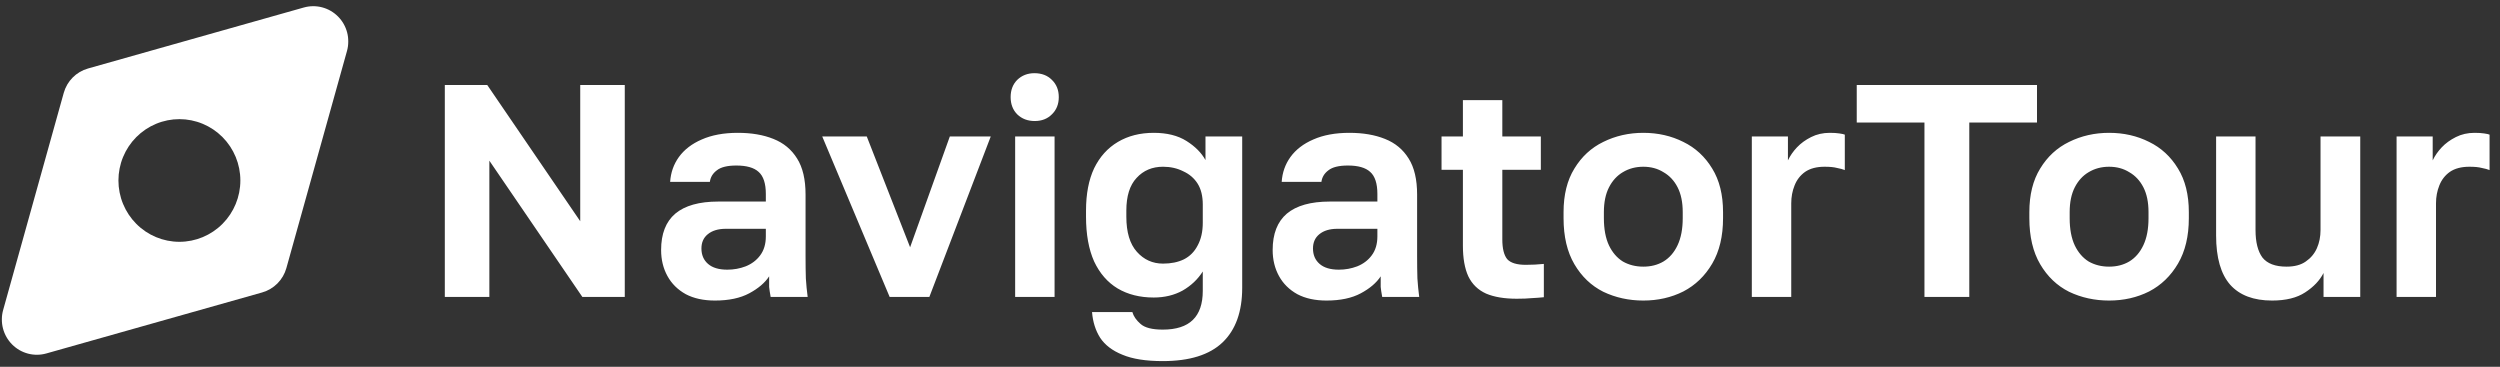
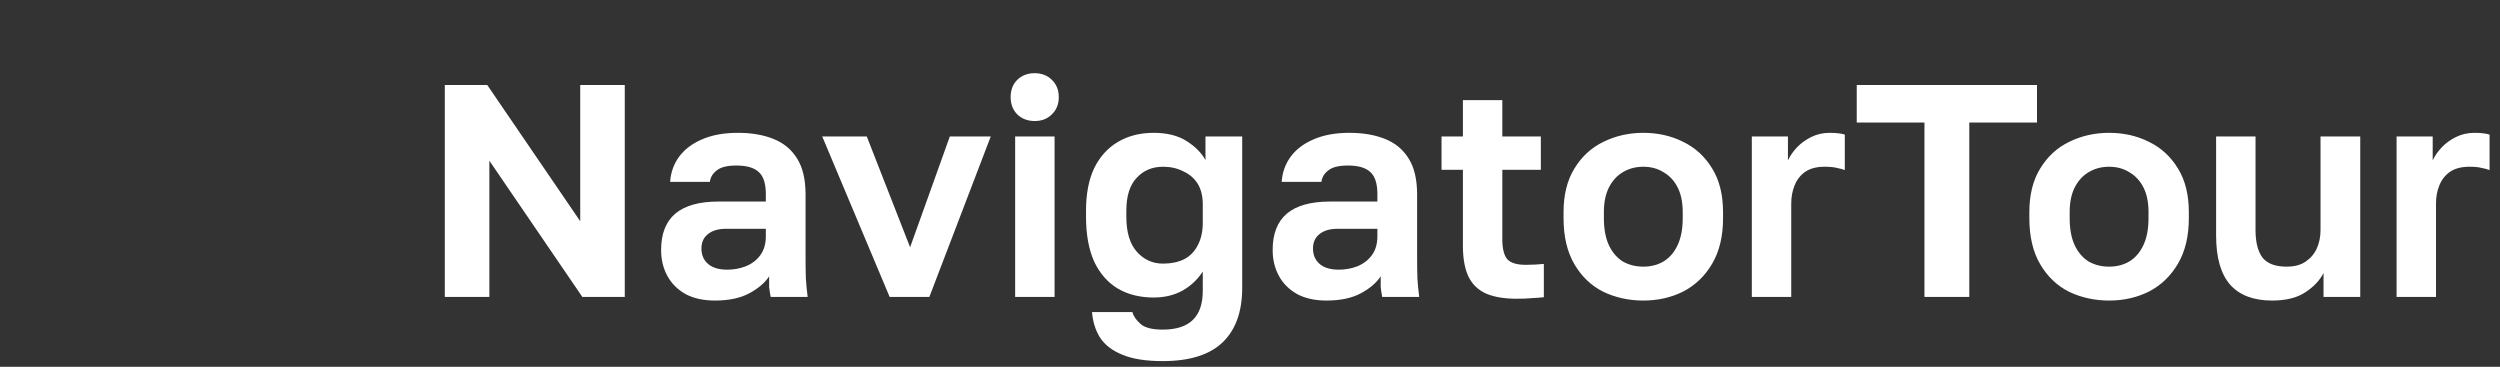
<svg xmlns="http://www.w3.org/2000/svg" width="593" height="87" viewBox="0 0 593 87" fill="none">
  <rect x="0" y="0" width="593" height="87" fill="#333333" stroke="none" />
  <mask id="mask0_37_111" style="mask-type:luminance" maskUnits="userSpaceOnUse" x="0" y="0" width="84" height="86">
-     <path d="M83.256 0H0V85.619H83.256V0Z" fill="white" />
-   </mask>
+     </mask>
  <g mask="url(#mask0_37_111)">
    <path fill-rule="evenodd" clip-rule="evenodd" d="M72.068 1.779C73.488 1.379 74.987 1.367 76.413 1.743C77.838 2.119 79.139 2.869 80.181 3.918C81.223 4.966 81.97 6.275 82.343 7.709C82.717 9.143 82.704 10.652 82.308 12.08L67.931 63.584C67.546 64.963 66.814 66.22 65.807 67.233C64.8 68.246 63.551 68.982 62.18 69.371L10.984 83.84C9.564 84.24 8.065 84.252 6.639 83.876C5.213 83.5 3.913 82.749 2.871 81.701C1.828 80.653 1.082 79.344 0.709 77.91C0.335 76.475 0.347 74.967 0.744 73.539L15.12 22.035C15.904 19.228 18.082 17.036 20.872 16.248L72.068 1.779ZM52.779 32.522C51.436 31.171 49.842 30.1 48.087 29.369C46.333 28.637 44.452 28.261 42.553 28.261C40.654 28.261 38.774 28.637 37.019 29.369C35.265 30.1 33.671 31.171 32.328 32.522C30.985 33.873 29.92 35.477 29.193 37.242C28.466 39.007 28.092 40.899 28.092 42.809C28.092 44.72 28.466 46.612 29.193 48.377C29.92 50.142 30.985 51.746 32.328 53.096C35.04 55.825 38.718 57.357 42.553 57.357C46.389 57.357 50.067 55.825 52.779 53.096C55.491 50.368 57.014 46.668 57.014 42.809C57.014 38.951 55.491 35.251 52.779 32.522Z" fill="white" />
  </g>
  <path d="M105.51 70.429V20.162H115.575L137.631 52.476V20.162H148.195V70.429H138.131L116.075 38.114V70.429H105.51ZM169.593 71.29C166.88 71.29 164.573 70.788 162.669 69.782C160.765 68.729 159.314 67.293 158.315 65.474C157.315 63.655 156.816 61.596 156.816 59.298C156.816 55.468 157.934 52.596 160.17 50.681C162.455 48.766 165.857 47.809 170.378 47.809H181.656V46.013C181.656 43.524 181.085 41.777 179.943 40.771C178.849 39.766 177.087 39.263 174.66 39.263C172.519 39.263 170.972 39.646 170.021 40.412C169.07 41.13 168.522 42.04 168.379 43.141H158.957C159.1 40.939 159.79 38.976 161.027 37.253C162.312 35.481 164.12 34.093 166.452 33.088C168.831 32.034 171.686 31.508 175.017 31.508C178.253 31.508 181.061 31.987 183.44 32.944C185.867 33.901 187.746 35.457 189.079 37.612C190.412 39.718 191.078 42.566 191.078 46.157V60.734C191.078 62.745 191.101 64.516 191.149 66.048C191.244 67.532 191.387 68.992 191.577 70.429H182.798C182.607 69.375 182.489 68.585 182.441 68.059C182.441 67.484 182.441 66.647 182.441 65.546C181.442 67.077 179.871 68.418 177.73 69.567C175.588 70.716 172.876 71.29 169.593 71.29ZM172.519 63.966C174.041 63.966 175.494 63.702 176.873 63.176C178.301 62.601 179.443 61.74 180.299 60.591C181.204 59.394 181.656 57.886 181.656 56.067V54.271H172.162C170.354 54.271 168.927 54.702 167.879 55.564C166.88 56.378 166.38 57.503 166.38 58.939C166.38 60.471 166.903 61.692 167.951 62.601C168.998 63.511 170.52 63.966 172.519 63.966ZM211.023 70.429L195.034 32.37H205.598L215.877 58.652L225.299 32.37H235.006L220.445 70.429H211.023ZM240.794 70.429V32.37H250.144V70.429H240.794ZM245.433 28.707C243.768 28.707 242.389 28.181 241.293 27.127C240.247 26.074 239.723 24.71 239.723 23.034C239.723 21.359 240.247 19.994 241.293 18.941C242.389 17.888 243.745 17.361 245.362 17.361C247.075 17.361 248.456 17.888 249.502 18.941C250.597 19.994 251.144 21.359 251.144 23.034C251.144 24.71 250.597 26.074 249.502 27.127C248.456 28.181 247.1 28.707 245.433 28.707ZM275.805 85.652C271.808 85.652 268.619 85.15 266.241 84.144C263.86 83.187 262.101 81.846 260.958 80.123C259.863 78.399 259.221 76.365 259.031 74.019H268.596C268.882 75.024 269.524 75.958 270.523 76.82C271.523 77.729 273.282 78.184 275.805 78.184C278.993 78.184 281.373 77.418 282.943 75.886C284.514 74.354 285.299 72.056 285.299 68.992V64.397C284.109 66.264 282.515 67.772 280.516 68.921C278.518 70.022 276.234 70.572 273.664 70.572C270.381 70.572 267.525 69.854 265.098 68.418C262.718 66.982 260.862 64.851 259.531 62.027C258.246 59.154 257.604 55.612 257.604 51.399V49.963C257.604 45.989 258.246 42.638 259.531 39.91C260.862 37.181 262.743 35.098 265.17 33.662C267.597 32.226 270.427 31.508 273.664 31.508C276.805 31.508 279.398 32.154 281.444 33.447C283.49 34.739 284.989 36.247 285.941 37.971V32.37H294.65V68.274C294.65 73.923 293.103 78.232 290.01 81.2C286.916 84.168 282.182 85.652 275.805 85.652ZM275.877 62.529C277.779 62.529 279.421 62.194 280.802 61.524C282.23 60.806 283.324 59.705 284.085 58.221C284.894 56.737 285.299 54.942 285.299 52.835V48.527C285.299 46.516 284.894 44.864 284.085 43.572C283.276 42.279 282.133 41.298 280.659 40.628C279.232 39.91 277.637 39.55 275.877 39.55C273.307 39.55 271.212 40.436 269.595 42.207C267.977 43.931 267.168 46.516 267.168 49.963V51.399C267.168 55.085 268 57.862 269.667 59.729C271.332 61.596 273.402 62.529 275.877 62.529ZM314.652 71.29C311.94 71.29 309.631 70.788 307.729 69.782C305.825 68.729 304.374 67.293 303.374 65.474C302.375 63.655 301.875 61.596 301.875 59.298C301.875 55.468 302.993 52.596 305.23 50.681C307.514 48.766 310.916 47.809 315.438 47.809H326.716V46.013C326.716 43.524 326.145 41.777 325.002 40.771C323.907 39.766 322.147 39.263 319.72 39.263C317.579 39.263 316.032 39.646 315.081 40.412C314.128 41.13 313.582 42.04 313.439 43.141H304.017C304.16 40.939 304.849 38.976 306.087 37.253C307.372 35.481 309.18 34.093 311.512 33.088C313.891 32.034 316.746 31.508 320.077 31.508C323.313 31.508 326.12 31.987 328.5 32.944C330.927 33.901 332.806 35.457 334.139 37.612C335.471 39.718 336.138 42.566 336.138 46.157V60.734C336.138 62.745 336.161 64.516 336.209 66.048C336.304 67.532 336.447 68.992 336.637 70.429H327.858C327.667 69.375 327.547 68.585 327.501 68.059C327.501 67.484 327.501 66.647 327.501 65.546C326.501 67.077 324.931 68.418 322.79 69.567C320.648 70.716 317.936 71.29 314.652 71.29ZM317.579 63.966C319.101 63.966 320.552 63.702 321.933 63.176C323.361 62.601 324.503 61.74 325.359 60.591C326.263 59.394 326.716 57.886 326.716 56.067V54.271H317.222C315.413 54.271 313.985 54.702 312.939 55.564C311.94 56.378 311.44 57.503 311.44 58.939C311.44 60.471 311.963 61.692 313.011 62.601C314.057 63.511 315.58 63.966 317.579 63.966ZM359.777 70.859C356.825 70.859 354.398 70.453 352.496 69.639C350.592 68.777 349.188 67.413 348.285 65.546C347.428 63.678 347 61.261 347 58.293V40.269H341.932V32.37H347V23.752H356.35V32.37H365.487V40.269H356.35V56.785C356.35 58.939 356.731 60.495 357.493 61.452C358.301 62.362 359.777 62.817 361.918 62.817C363.346 62.817 364.773 62.745 366.201 62.601V70.5C365.296 70.596 364.345 70.668 363.346 70.716C362.393 70.811 361.204 70.859 359.777 70.859ZM389.792 71.29C386.366 71.29 383.202 70.596 380.298 69.208C377.443 67.772 375.159 65.593 373.446 62.673C371.733 59.753 370.876 56.115 370.876 51.758V50.322C370.876 46.205 371.733 42.758 373.446 39.981C375.159 37.157 377.443 35.05 380.298 33.662C383.202 32.226 386.366 31.508 389.792 31.508C393.266 31.508 396.43 32.226 399.285 33.662C402.14 35.05 404.425 37.157 406.138 39.981C407.851 42.758 408.707 46.205 408.707 50.322V51.758C408.707 56.019 407.851 59.609 406.138 62.529C404.425 65.45 402.14 67.652 399.285 69.136C396.43 70.572 393.266 71.29 389.792 71.29ZM389.792 63.248C391.6 63.248 393.195 62.841 394.574 62.027C396.002 61.165 397.121 59.873 397.929 58.149C398.738 56.426 399.143 54.295 399.143 51.758V50.322C399.143 47.976 398.738 46.013 397.929 44.434C397.121 42.854 396.002 41.657 394.574 40.843C393.195 39.981 391.6 39.55 389.792 39.55C387.984 39.55 386.366 39.981 384.938 40.843C383.558 41.657 382.463 42.854 381.655 44.434C380.846 46.013 380.441 47.976 380.441 50.322V51.758C380.441 54.343 380.846 56.498 381.655 58.221C382.463 59.897 383.558 61.165 384.938 62.027C386.366 62.841 387.984 63.248 389.792 63.248ZM415.532 70.429V32.37H424.098V38.042C424.621 36.941 425.335 35.912 426.239 34.955C427.143 33.997 428.261 33.183 429.594 32.513C430.926 31.843 432.401 31.508 434.02 31.508C434.923 31.508 435.685 31.556 436.304 31.651C436.97 31.747 437.398 31.843 437.589 31.939V40.34C437.112 40.149 436.493 39.981 435.733 39.838C435.019 39.646 434.043 39.55 432.806 39.55C430.902 39.55 429.355 39.957 428.167 40.771C427.025 41.585 426.191 42.662 425.668 44.003C425.144 45.295 424.883 46.708 424.883 48.239V70.429H415.532ZM456.48 70.429V29.066H440.419V20.162H483.176V29.066H467.115V70.429H456.48ZM500.276 71.29C496.85 71.29 493.686 70.596 490.783 69.208C487.928 67.772 485.644 65.593 483.931 62.673C482.217 59.753 481.361 56.115 481.361 51.758V50.322C481.361 46.205 482.217 42.758 483.931 39.981C485.644 37.157 487.928 35.05 490.783 33.662C493.686 32.226 496.85 31.508 500.276 31.508C503.751 31.508 506.915 32.226 509.77 33.662C512.625 35.05 514.909 37.157 516.622 39.981C518.336 42.758 519.192 46.205 519.192 50.322V51.758C519.192 56.019 518.336 59.609 516.622 62.529C514.909 65.45 512.625 67.652 509.77 69.136C506.915 70.572 503.751 71.29 500.276 71.29ZM500.276 63.248C502.086 63.248 503.679 62.841 505.059 62.027C506.487 61.165 507.605 59.873 508.414 58.149C509.224 56.426 509.627 54.295 509.627 51.758V50.322C509.627 47.976 509.224 46.013 508.414 44.434C507.605 42.854 506.487 41.657 505.059 40.843C503.679 39.981 502.086 39.55 500.276 39.55C498.469 39.55 496.85 39.981 495.423 40.843C494.043 41.657 492.949 42.854 492.139 44.434C491.331 46.013 490.926 47.976 490.926 50.322V51.758C490.926 54.343 491.331 56.498 492.139 58.221C492.949 59.897 494.043 61.165 495.423 62.027C496.85 62.841 498.469 63.248 500.276 63.248ZM538.937 71.29C534.559 71.29 531.251 70.046 529.015 67.556C526.779 65.019 525.66 61.117 525.66 55.851V32.37H535.011V54.559C535.011 57.431 535.559 59.609 536.653 61.093C537.795 62.529 539.699 63.248 542.363 63.248C544.267 63.248 545.789 62.841 546.931 62.027C548.121 61.213 549.001 60.16 549.572 58.867C550.143 57.575 550.429 56.139 550.429 54.559V32.37H559.851V70.429H551.143V64.756C550.238 66.527 548.787 68.059 546.789 69.351C544.838 70.644 542.22 71.29 538.937 71.29ZM568.469 70.429V32.37H577.034V38.042C577.557 36.941 578.271 35.912 579.176 34.955C580.08 33.997 581.198 33.183 582.531 32.513C583.863 31.843 585.338 31.508 586.956 31.508C587.861 31.508 588.621 31.556 589.24 31.651C589.906 31.747 590.334 31.843 590.525 31.939V40.34C590.049 40.149 589.431 39.981 588.669 39.838C587.955 39.646 586.979 39.55 585.743 39.55C583.839 39.55 582.293 39.957 581.103 40.771C579.961 41.585 579.128 42.662 578.605 44.003C578.082 45.295 577.819 46.708 577.819 48.239V70.429H568.469Z" fill="white" />
</svg>